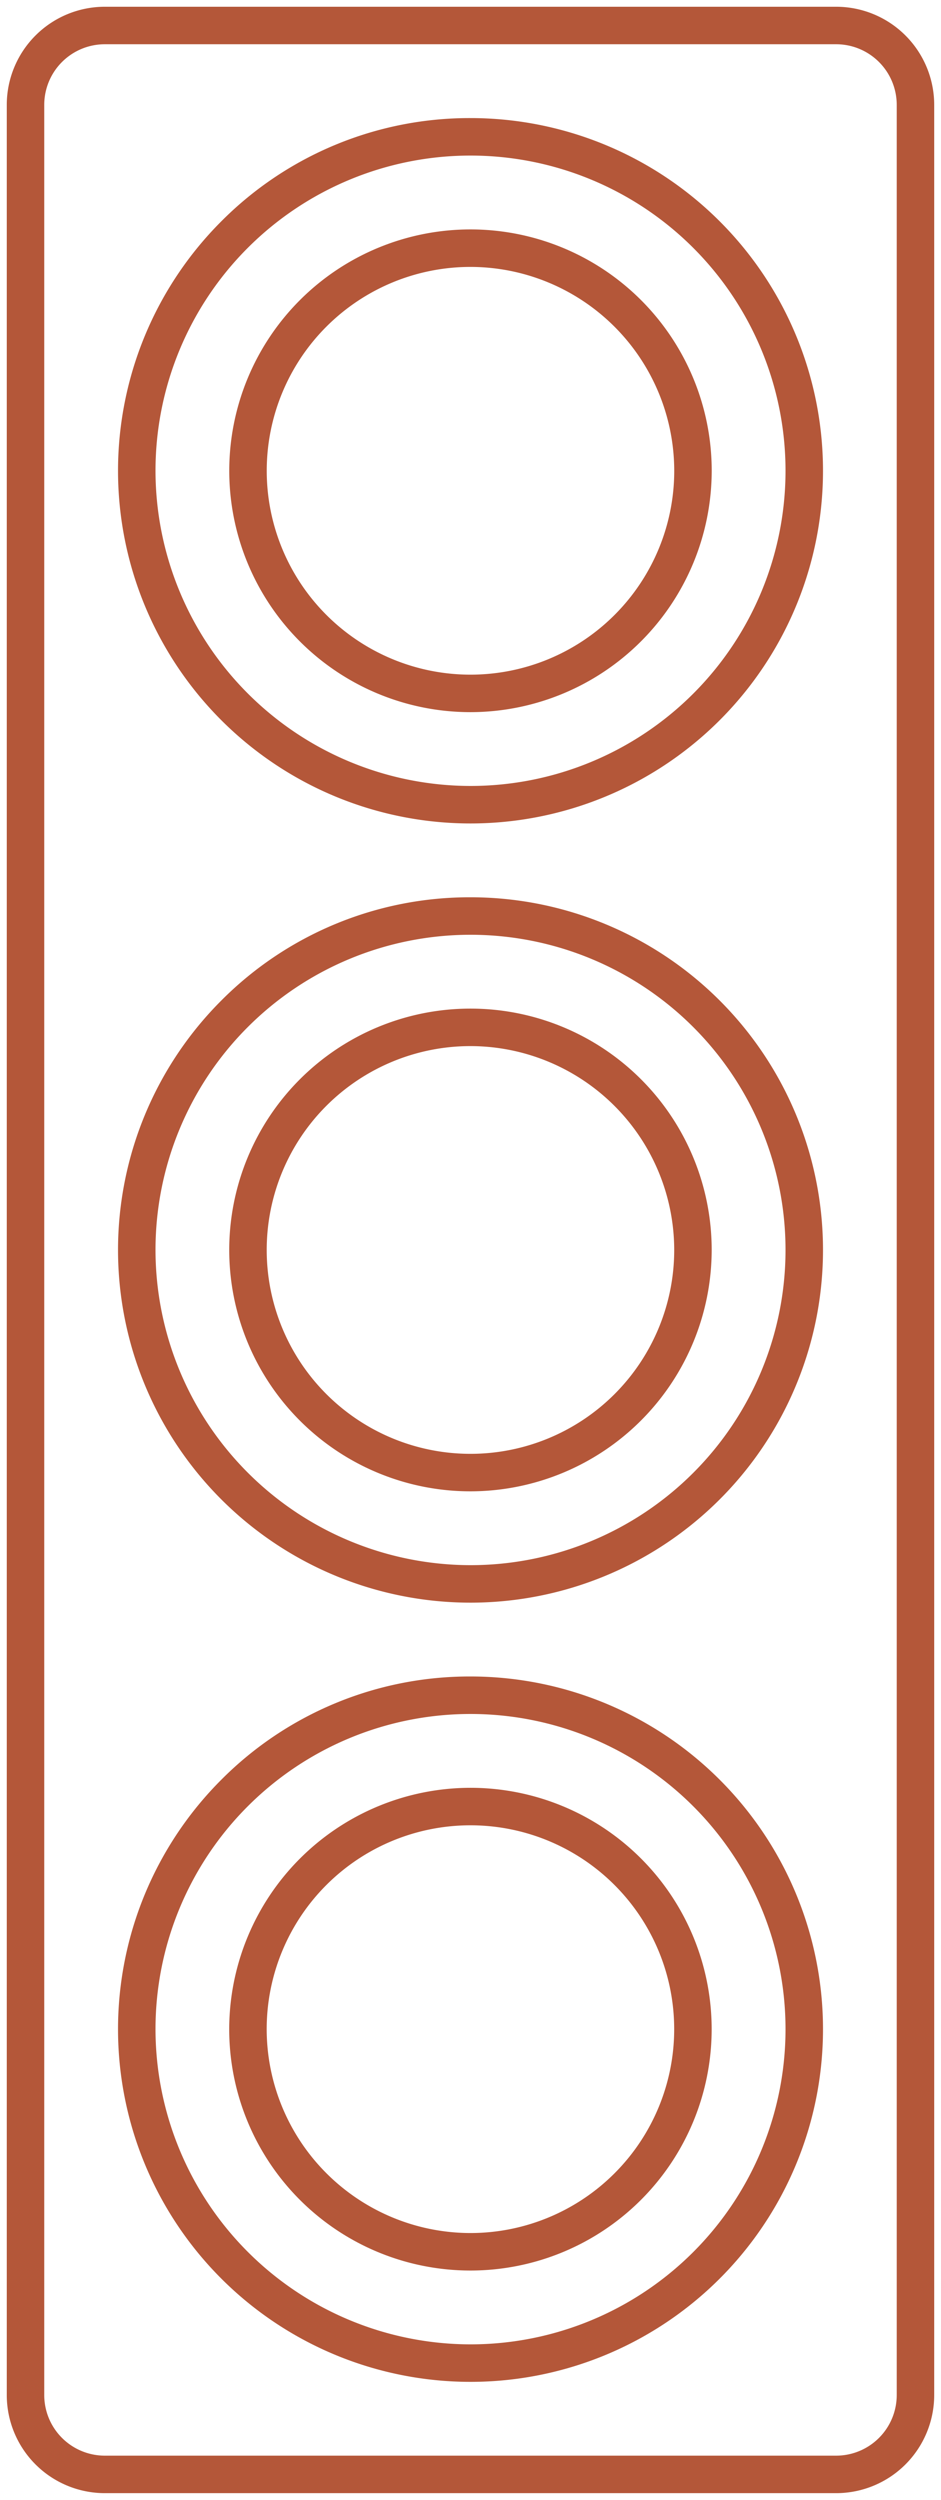
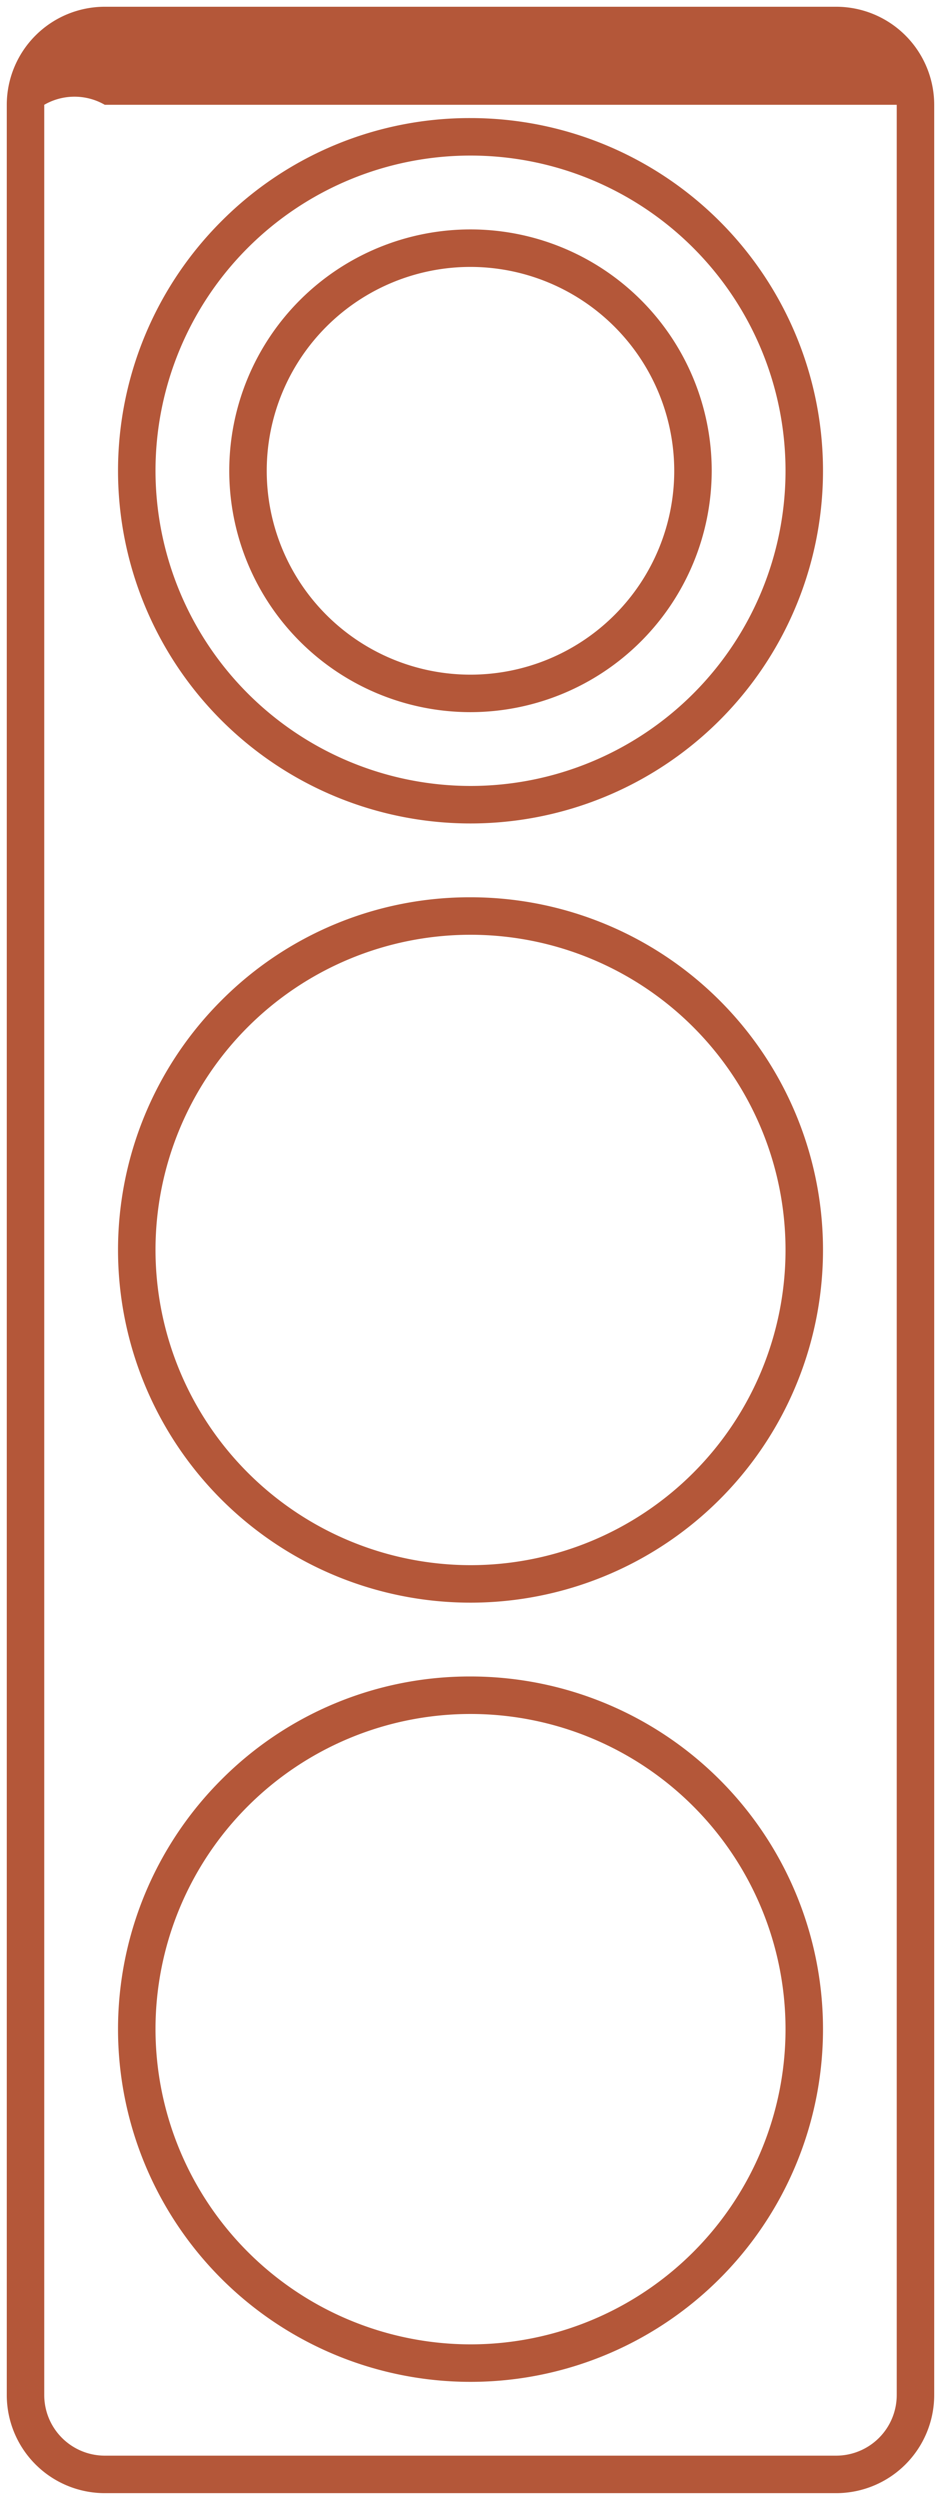
<svg xmlns="http://www.w3.org/2000/svg" width="37.663" height="100" viewBox="0 0 37.663 100">
  <g>
-     <path d="M3.172-.75H32.448A3.926,3.926,0,0,1,36.37,3.172V94.787a3.926,3.926,0,0,1-3.922,3.922H3.172A3.926,3.926,0,0,1-.75,94.787V3.172A3.926,3.926,0,0,1,3.172-.75ZM32.448,97.209a2.425,2.425,0,0,0,2.422-2.422V3.172A2.425,2.425,0,0,0,32.448.75H3.172A2.425,2.425,0,0,0,.75,3.172V94.787a2.425,2.425,0,0,0,2.422,2.422Z" transform="translate(1.021 1.02)" fill="#b45739" />
+     <path d="M3.172-.75H32.448A3.926,3.926,0,0,1,36.37,3.172V94.787a3.926,3.926,0,0,1-3.922,3.922H3.172A3.926,3.926,0,0,1-.75,94.787V3.172A3.926,3.926,0,0,1,3.172-.75ZM32.448,97.209a2.425,2.425,0,0,0,2.422-2.422V3.172H3.172A2.425,2.425,0,0,0,.75,3.172V94.787a2.425,2.425,0,0,0,2.422,2.422Z" transform="translate(1.021 1.02)" fill="#b45739" />
    <path d="M13.358-.75a14.108,14.108,0,0,1,9.976,24.084A14.108,14.108,0,0,1,3.382,3.382,14.016,14.016,0,0,1,13.358-.75Zm0,26.716A12.608,12.608,0,1,0,.75,13.358,12.622,12.622,0,0,0,13.358,25.966Z" transform="translate(5.474 5.473)" fill="#b45739" />
    <path d="M13.358-.75a14.108,14.108,0,0,1,9.976,24.084A14.108,14.108,0,0,1,3.382,3.382,14.016,14.016,0,0,1,13.358-.75Zm0,26.716A12.608,12.608,0,1,0,.75,13.358,12.622,12.622,0,0,0,13.358,25.966Z" transform="translate(5.474 36.642)" fill="#b45739" />
    <path d="M13.358-.75a14.108,14.108,0,0,1,9.976,24.084A14.108,14.108,0,0,1,3.382,3.382,14.015,14.015,0,0,1,13.358-.75Zm0,26.716A12.608,12.608,0,1,0,.75,13.358,12.622,12.622,0,0,0,13.358,25.966Z" transform="translate(5.474 67.811)" fill="#b45739" />
    <path d="M16.2,25.856A9.655,9.655,0,1,1,25.856,16.2,9.666,9.666,0,0,1,16.2,25.856Zm0-17.81A8.155,8.155,0,1,0,24.356,16.2,8.165,8.165,0,0,0,16.2,8.046Z" transform="translate(2.63 2.631)" fill="#b45739" />
-     <path d="M16.2,48.765a9.655,9.655,0,1,1,9.655-9.655A9.666,9.666,0,0,1,16.2,48.765Zm0-17.81a8.155,8.155,0,1,0,8.155,8.155A8.165,8.165,0,0,0,16.2,30.955Z" transform="translate(2.63 10.89)" fill="#b45739" />
-     <path d="M16.2,52.364a9.655,9.655,0,1,1-9.656,9.655A9.666,9.666,0,0,1,16.2,52.364Zm0,17.81a8.155,8.155,0,1,0-8.156-8.155A8.164,8.164,0,0,0,16.2,70.174Z" transform="translate(2.63 19.15)" fill="#b45739" />
  </g>
</svg>